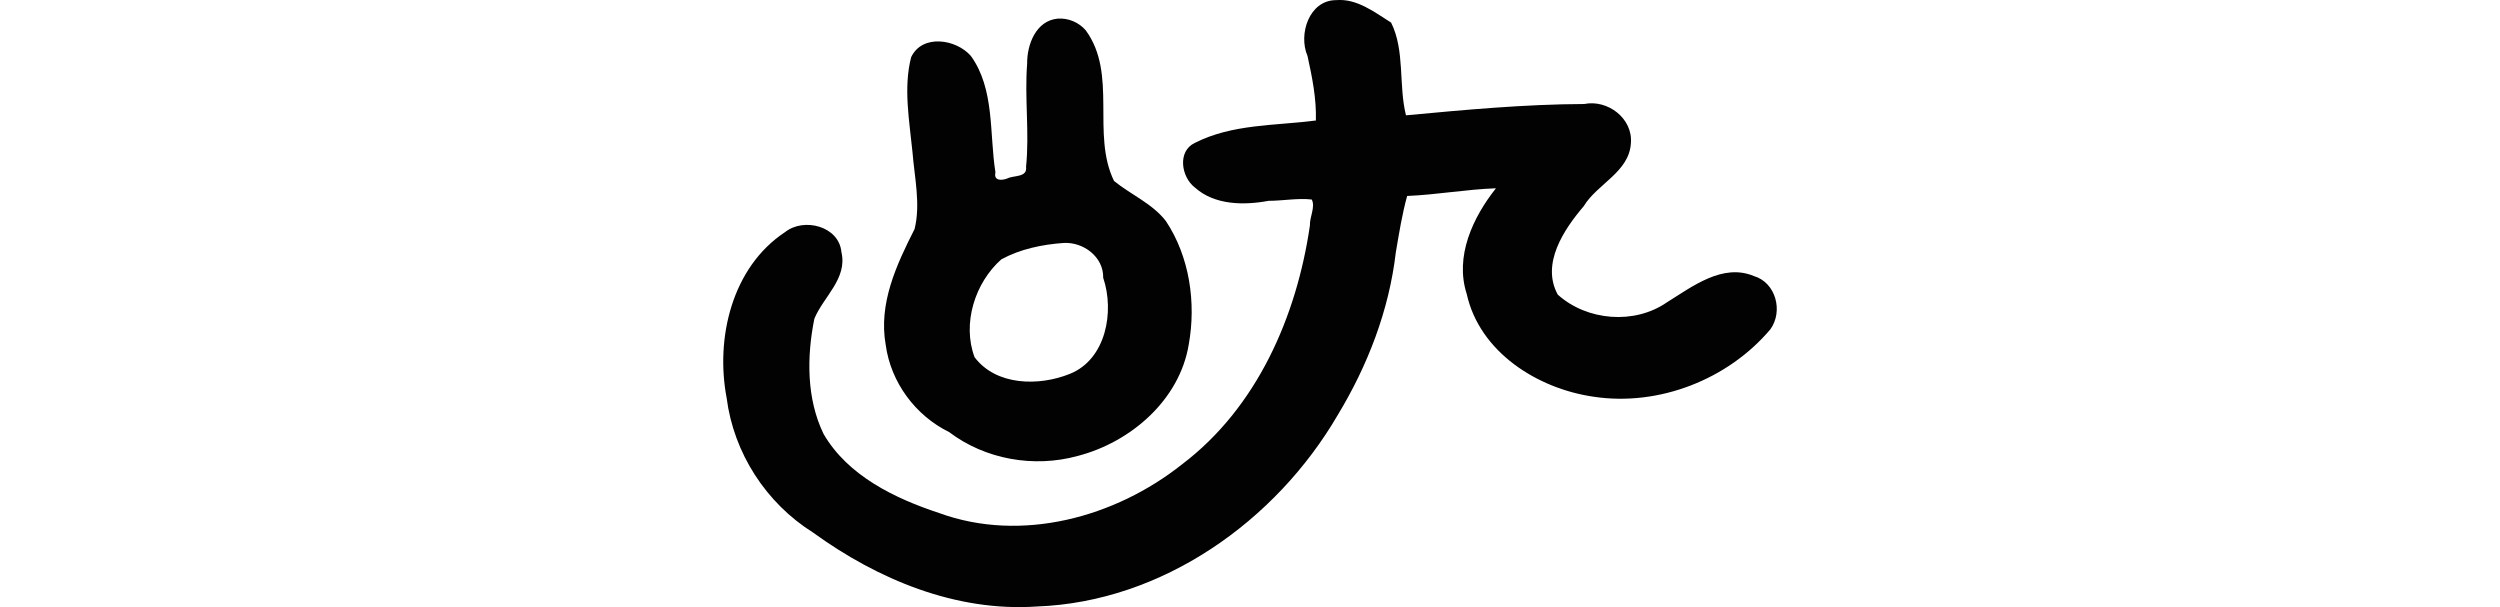
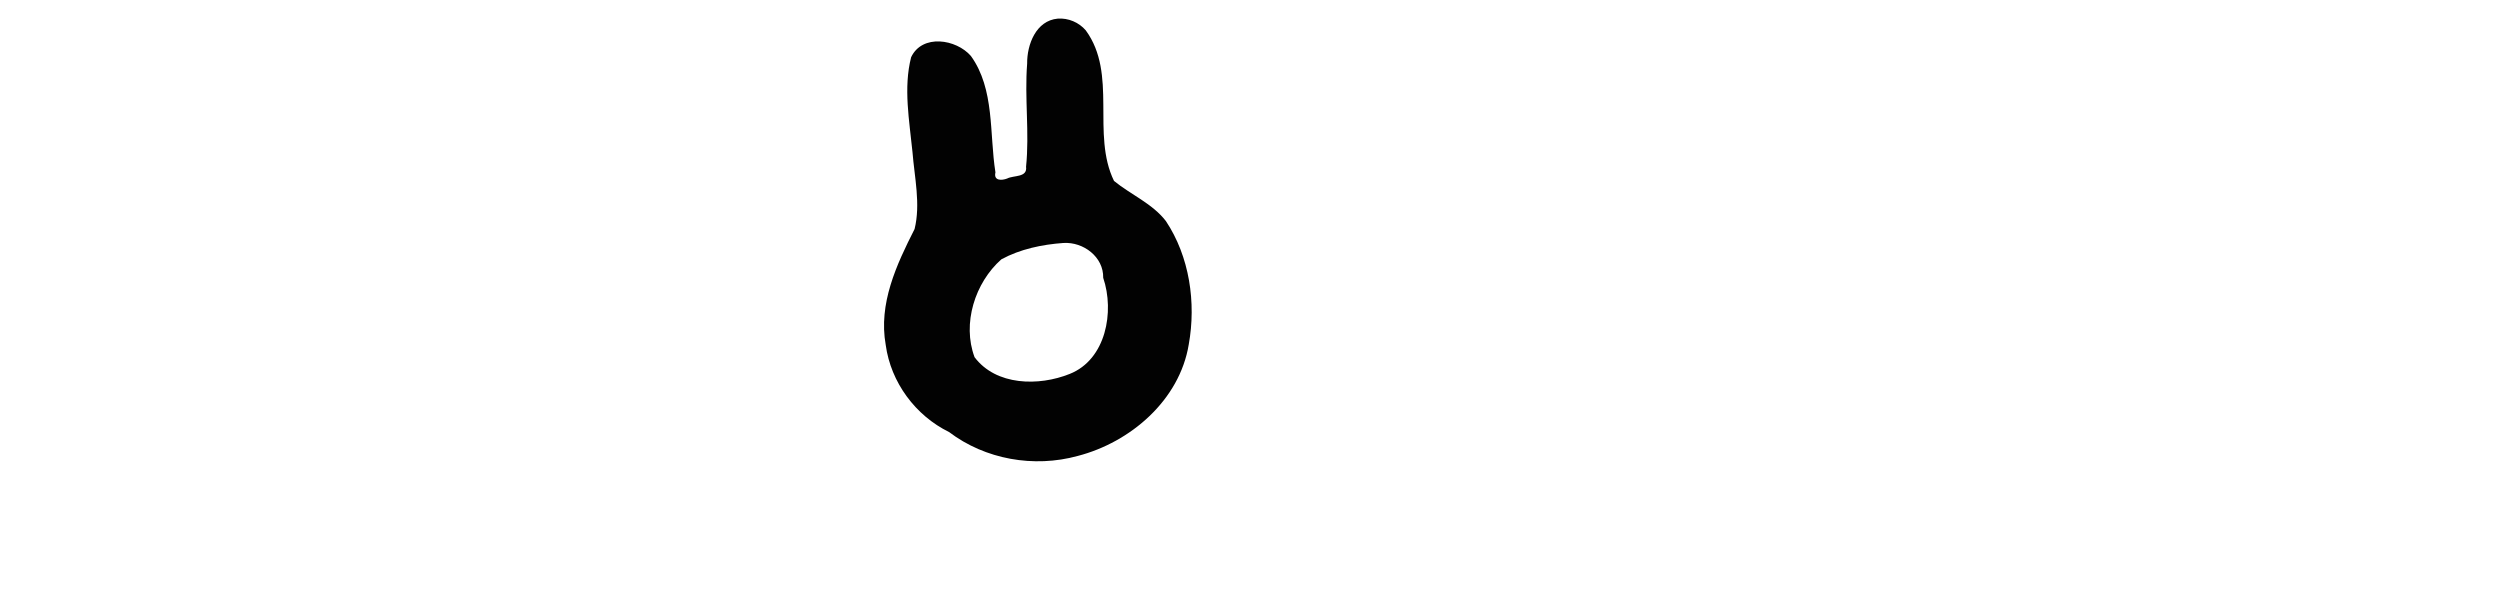
<svg xmlns="http://www.w3.org/2000/svg" xmlns:ns1="http://www.inkscape.org/namespaces/inkscape" xmlns:ns2="http://sodipodi.sourceforge.net/DTD/sodipodi-0.dtd" width="200" height="48.569" id="svg2" version="1.1" ns1:version="0.48.2 r9819" ns2:docname="prey.svg">
  <defs id="defs4" />
  <ns2:namedview id="base" pagecolor="#ffffff" bordercolor="#666666" borderopacity="1.0" ns1:pageopacity="0.0" ns1:pageshadow="2" ns1:zoom="0.98994949" ns1:cx="180.75407" ns1:cy="56.977849" ns1:document-units="px" ns1:current-layer="layer1" showgrid="false" fit-margin-top="0" fit-margin-left="0" fit-margin-right="0" fit-margin-bottom="0" ns1:window-width="1366" ns1:window-height="706" ns1:window-x="-8" ns1:window-y="-8" ns1:window-maximized="1" />
  <g ns1:label="Layer 1" ns1:groupmode="layer" id="layer1" transform="translate(-171.624,-1212.278)">
-     <path style="fill:#020202" d="m 278.53,1212.288 c -2.17,-0.011 -3.06,2.732 -2.304,4.47 0.372,1.698 0.72,3.414 0.668,5.16 -3.247,0.423 -6.683,0.265 -9.684,1.793 -1.417,0.666 -1.084,2.738 0.002,3.565 1.565,1.417 3.936,1.438 5.892,1.068 1.144,0 2.362,-0.236 3.46,-0.104 0.31,0.59 -0.179,1.411 -0.146,2.07 -1.061,7.295 -4.239,14.573 -10.223,19.108 -5.351,4.253 -12.856,6.303 -19.434,3.904 -3.561,-1.175 -7.305,-2.982 -9.25,-6.326 -1.369,-2.822 -1.353,-6.181 -0.737,-9.225 0.727,-1.758 2.661,-3.21 2.165,-5.317 -0.182,-2.08 -3.002,-2.805 -4.51,-1.608 -4.249,2.809 -5.585,8.474 -4.673,13.269 0.567,4.414 3.154,8.407 6.913,10.767 5.169,3.747 11.429,6.364 17.93,5.914 10.001,-0.374 19.083,-6.81 24.041,-15.311 2.4,-3.966 4.107,-8.37 4.649,-13.012 0.259,-1.522 0.499,-3.04 0.907,-4.518 2.377,-0.1 4.727,-0.529 7.105,-0.615 -1.846,2.324 -3.311,5.441 -2.338,8.458 1.032,4.648 5.657,7.575 10.157,8.218 5.217,0.79 10.753,-1.387 14.134,-5.393 1.045,-1.447 0.439,-3.743 -1.318,-4.261 -2.501,-1.048 -4.926,0.843 -6.948,2.095 -2.6,1.811 -6.41,1.49 -8.742,-0.61 -1.353,-2.473 0.5,-5.225 2.078,-7.076 1.082,-1.794 3.643,-2.724 3.773,-5.05 0.161,-1.97 -1.856,-3.504 -3.738,-3.123 -4.759,0.019 -9.516,0.462 -14.256,0.905 -0.604,-2.407 -0.071,-5.176 -1.19,-7.418 -1.33,-0.834 -2.722,-1.93 -4.382,-1.799 z m -22.284,1.48 c -1.738,0.155 -2.468,2.07 -2.45,3.605 -0.216,2.742 0.194,5.529 -0.087,8.242 0.118,0.886 -0.985,0.669 -1.515,0.946 -0.427,0.166 -1.097,0.196 -0.935,-0.494 -0.493,-3.086 -0.046,-6.651 -1.962,-9.31 -1.178,-1.357 -3.898,-1.778 -4.783,0.099 -0.628,2.453 -0.14,5.086 0.108,7.582 0.16,2.03 0.661,4.172 0.169,6.162 -1.452,2.863 -2.902,5.968 -2.309,9.274 0.404,2.988 2.377,5.651 5.068,6.968 2.893,2.192 6.781,2.877 10.292,1.912 4.225,-1.095 8.147,-4.461 8.881,-8.912 0.605,-3.358 0.062,-7.037 -1.828,-9.879 -1.084,-1.406 -2.806,-2.11 -4.15,-3.21 -1.83,-3.753 0.304,-8.536 -2.258,-12.044 -0.548,-0.642 -1.402,-1.003 -2.241,-0.94 z m 0.459,17.948 c 1.592,-0.097 3.212,1.116 3.175,2.786 0.92,2.704 0.227,6.539 -2.682,7.691 -2.471,0.992 -5.886,0.948 -7.61,-1.341 -1.005,-2.691 0.034,-5.961 2.142,-7.825 1.507,-0.824 3.263,-1.189 4.974,-1.312 z" id="path4329" ns1:connector-curvature="0" />
+     <path style="fill:#020202" d="m 278.53,1212.288 z m -22.284,1.48 c -1.738,0.155 -2.468,2.07 -2.45,3.605 -0.216,2.742 0.194,5.529 -0.087,8.242 0.118,0.886 -0.985,0.669 -1.515,0.946 -0.427,0.166 -1.097,0.196 -0.935,-0.494 -0.493,-3.086 -0.046,-6.651 -1.962,-9.31 -1.178,-1.357 -3.898,-1.778 -4.783,0.099 -0.628,2.453 -0.14,5.086 0.108,7.582 0.16,2.03 0.661,4.172 0.169,6.162 -1.452,2.863 -2.902,5.968 -2.309,9.274 0.404,2.988 2.377,5.651 5.068,6.968 2.893,2.192 6.781,2.877 10.292,1.912 4.225,-1.095 8.147,-4.461 8.881,-8.912 0.605,-3.358 0.062,-7.037 -1.828,-9.879 -1.084,-1.406 -2.806,-2.11 -4.15,-3.21 -1.83,-3.753 0.304,-8.536 -2.258,-12.044 -0.548,-0.642 -1.402,-1.003 -2.241,-0.94 z m 0.459,17.948 c 1.592,-0.097 3.212,1.116 3.175,2.786 0.92,2.704 0.227,6.539 -2.682,7.691 -2.471,0.992 -5.886,0.948 -7.61,-1.341 -1.005,-2.691 0.034,-5.961 2.142,-7.825 1.507,-0.824 3.263,-1.189 4.974,-1.312 z" id="path4329" ns1:connector-curvature="0" />
  </g>
</svg>